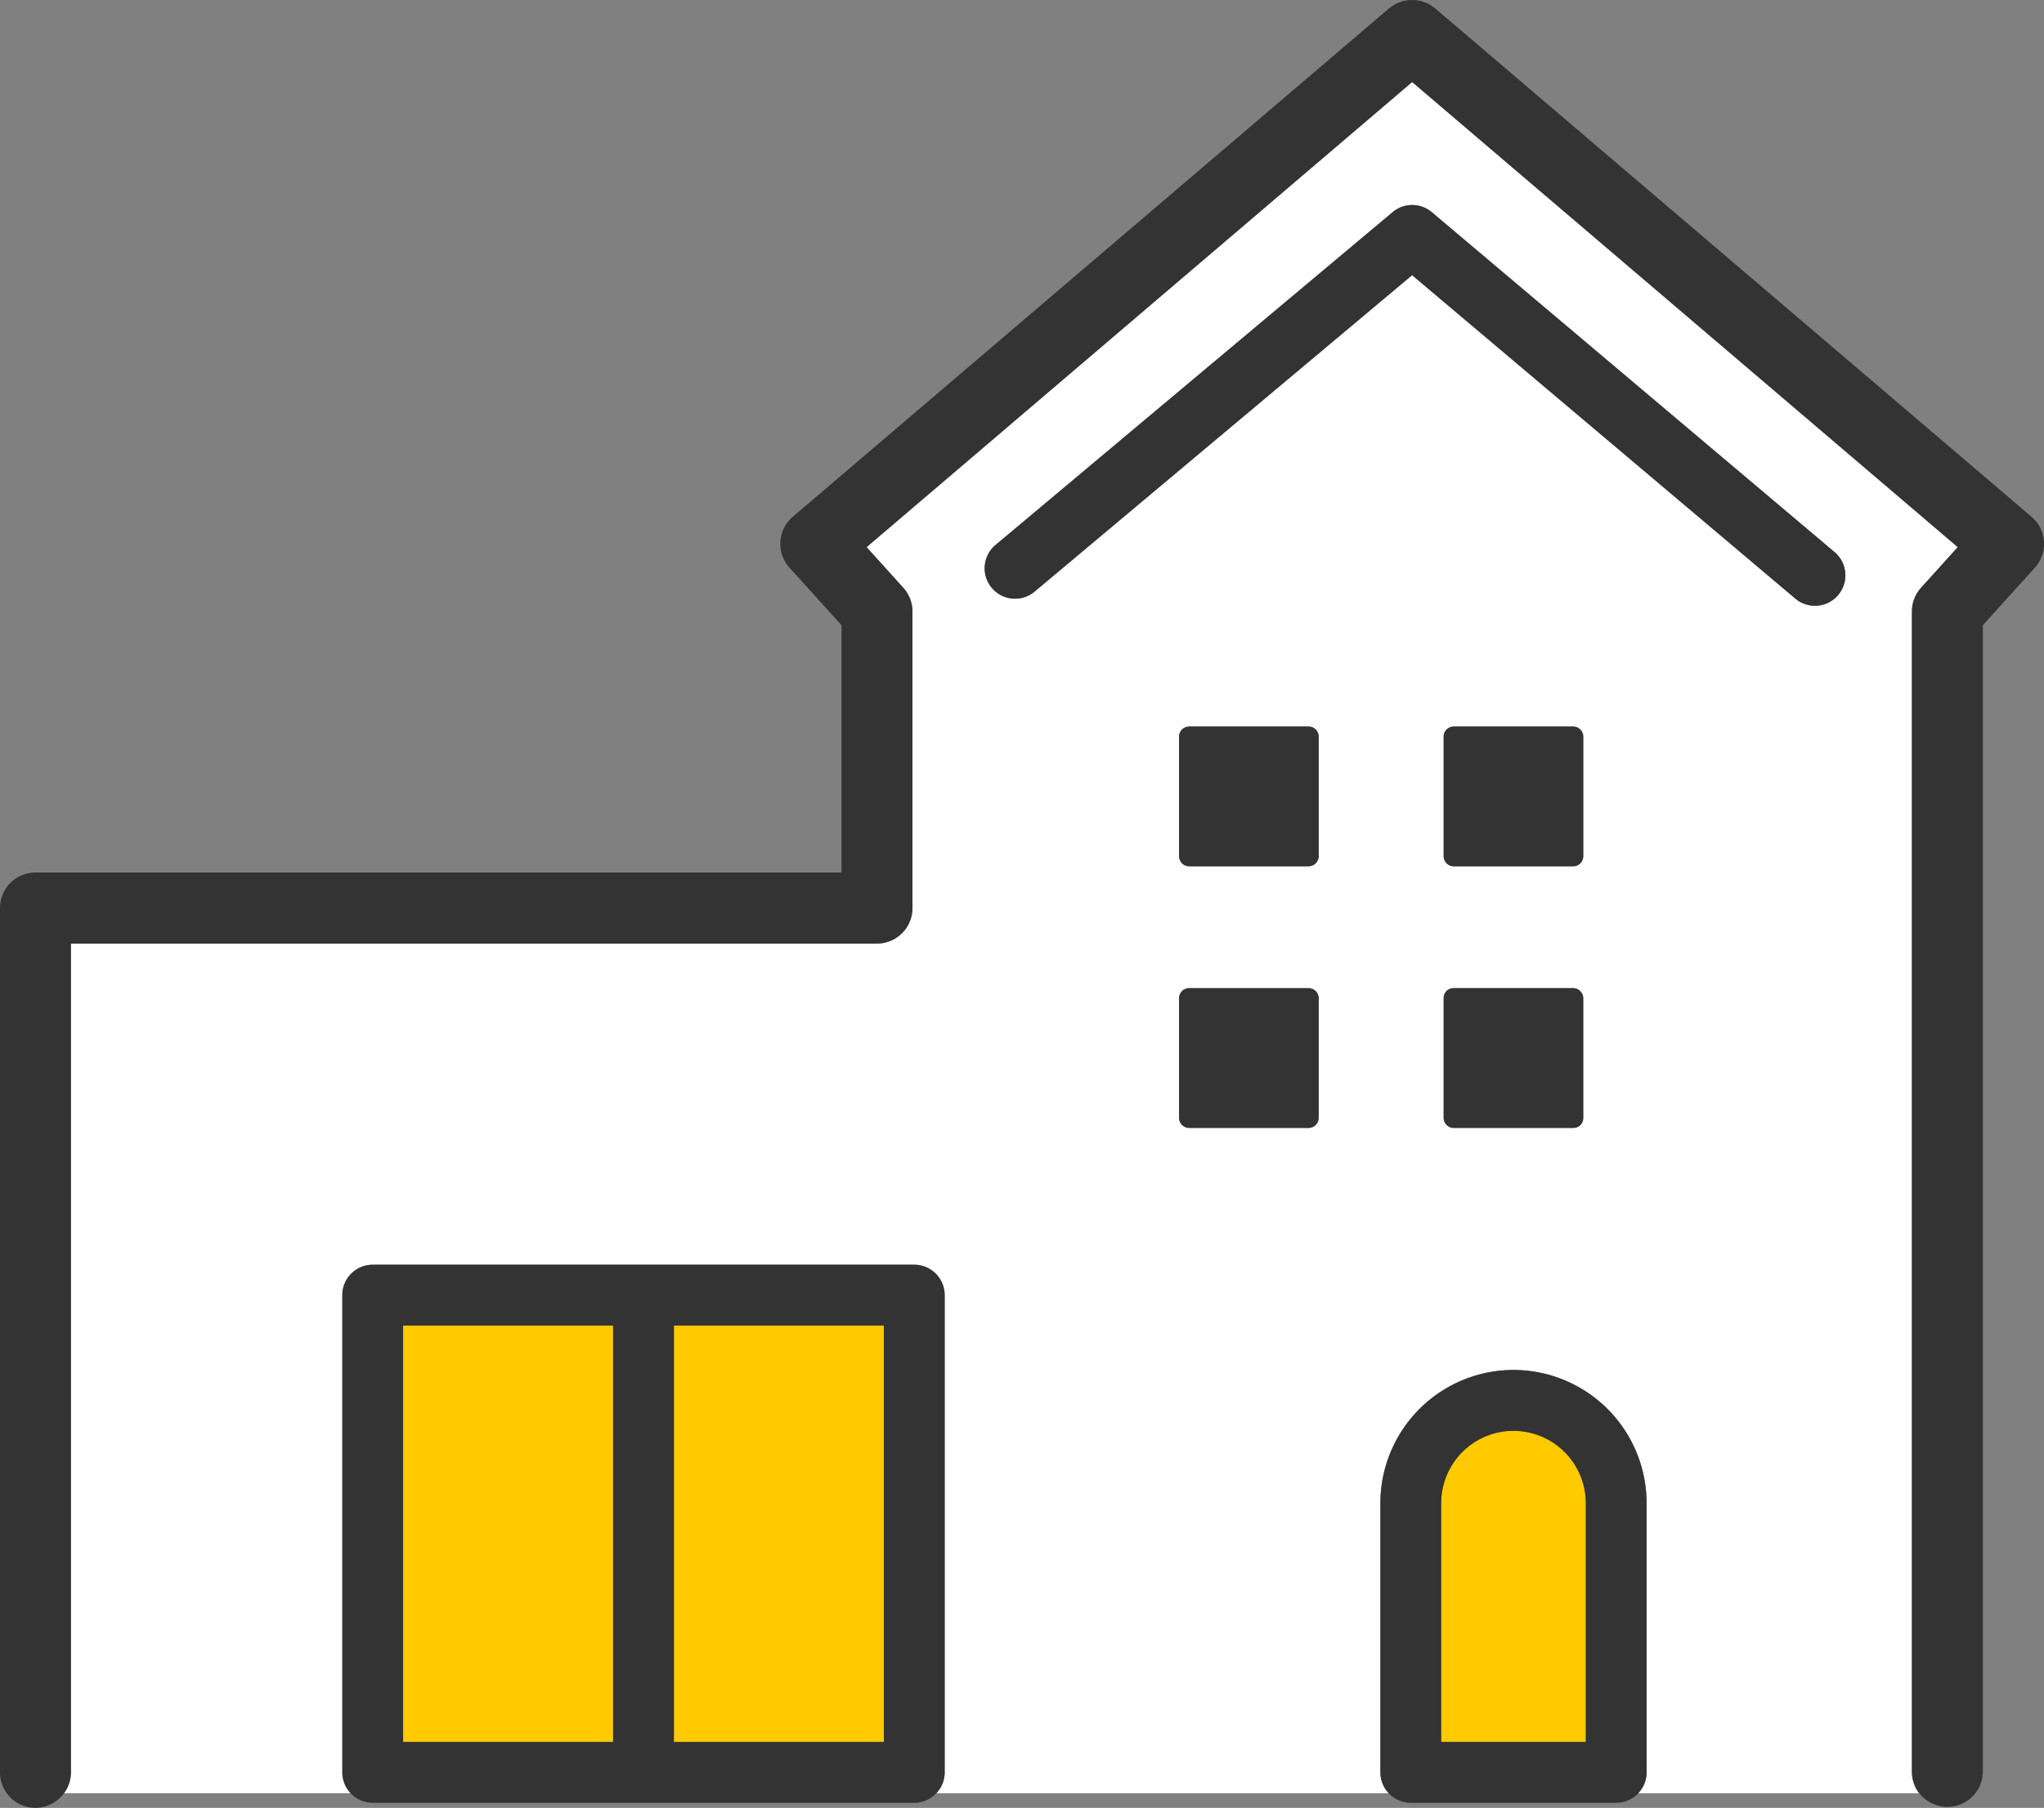
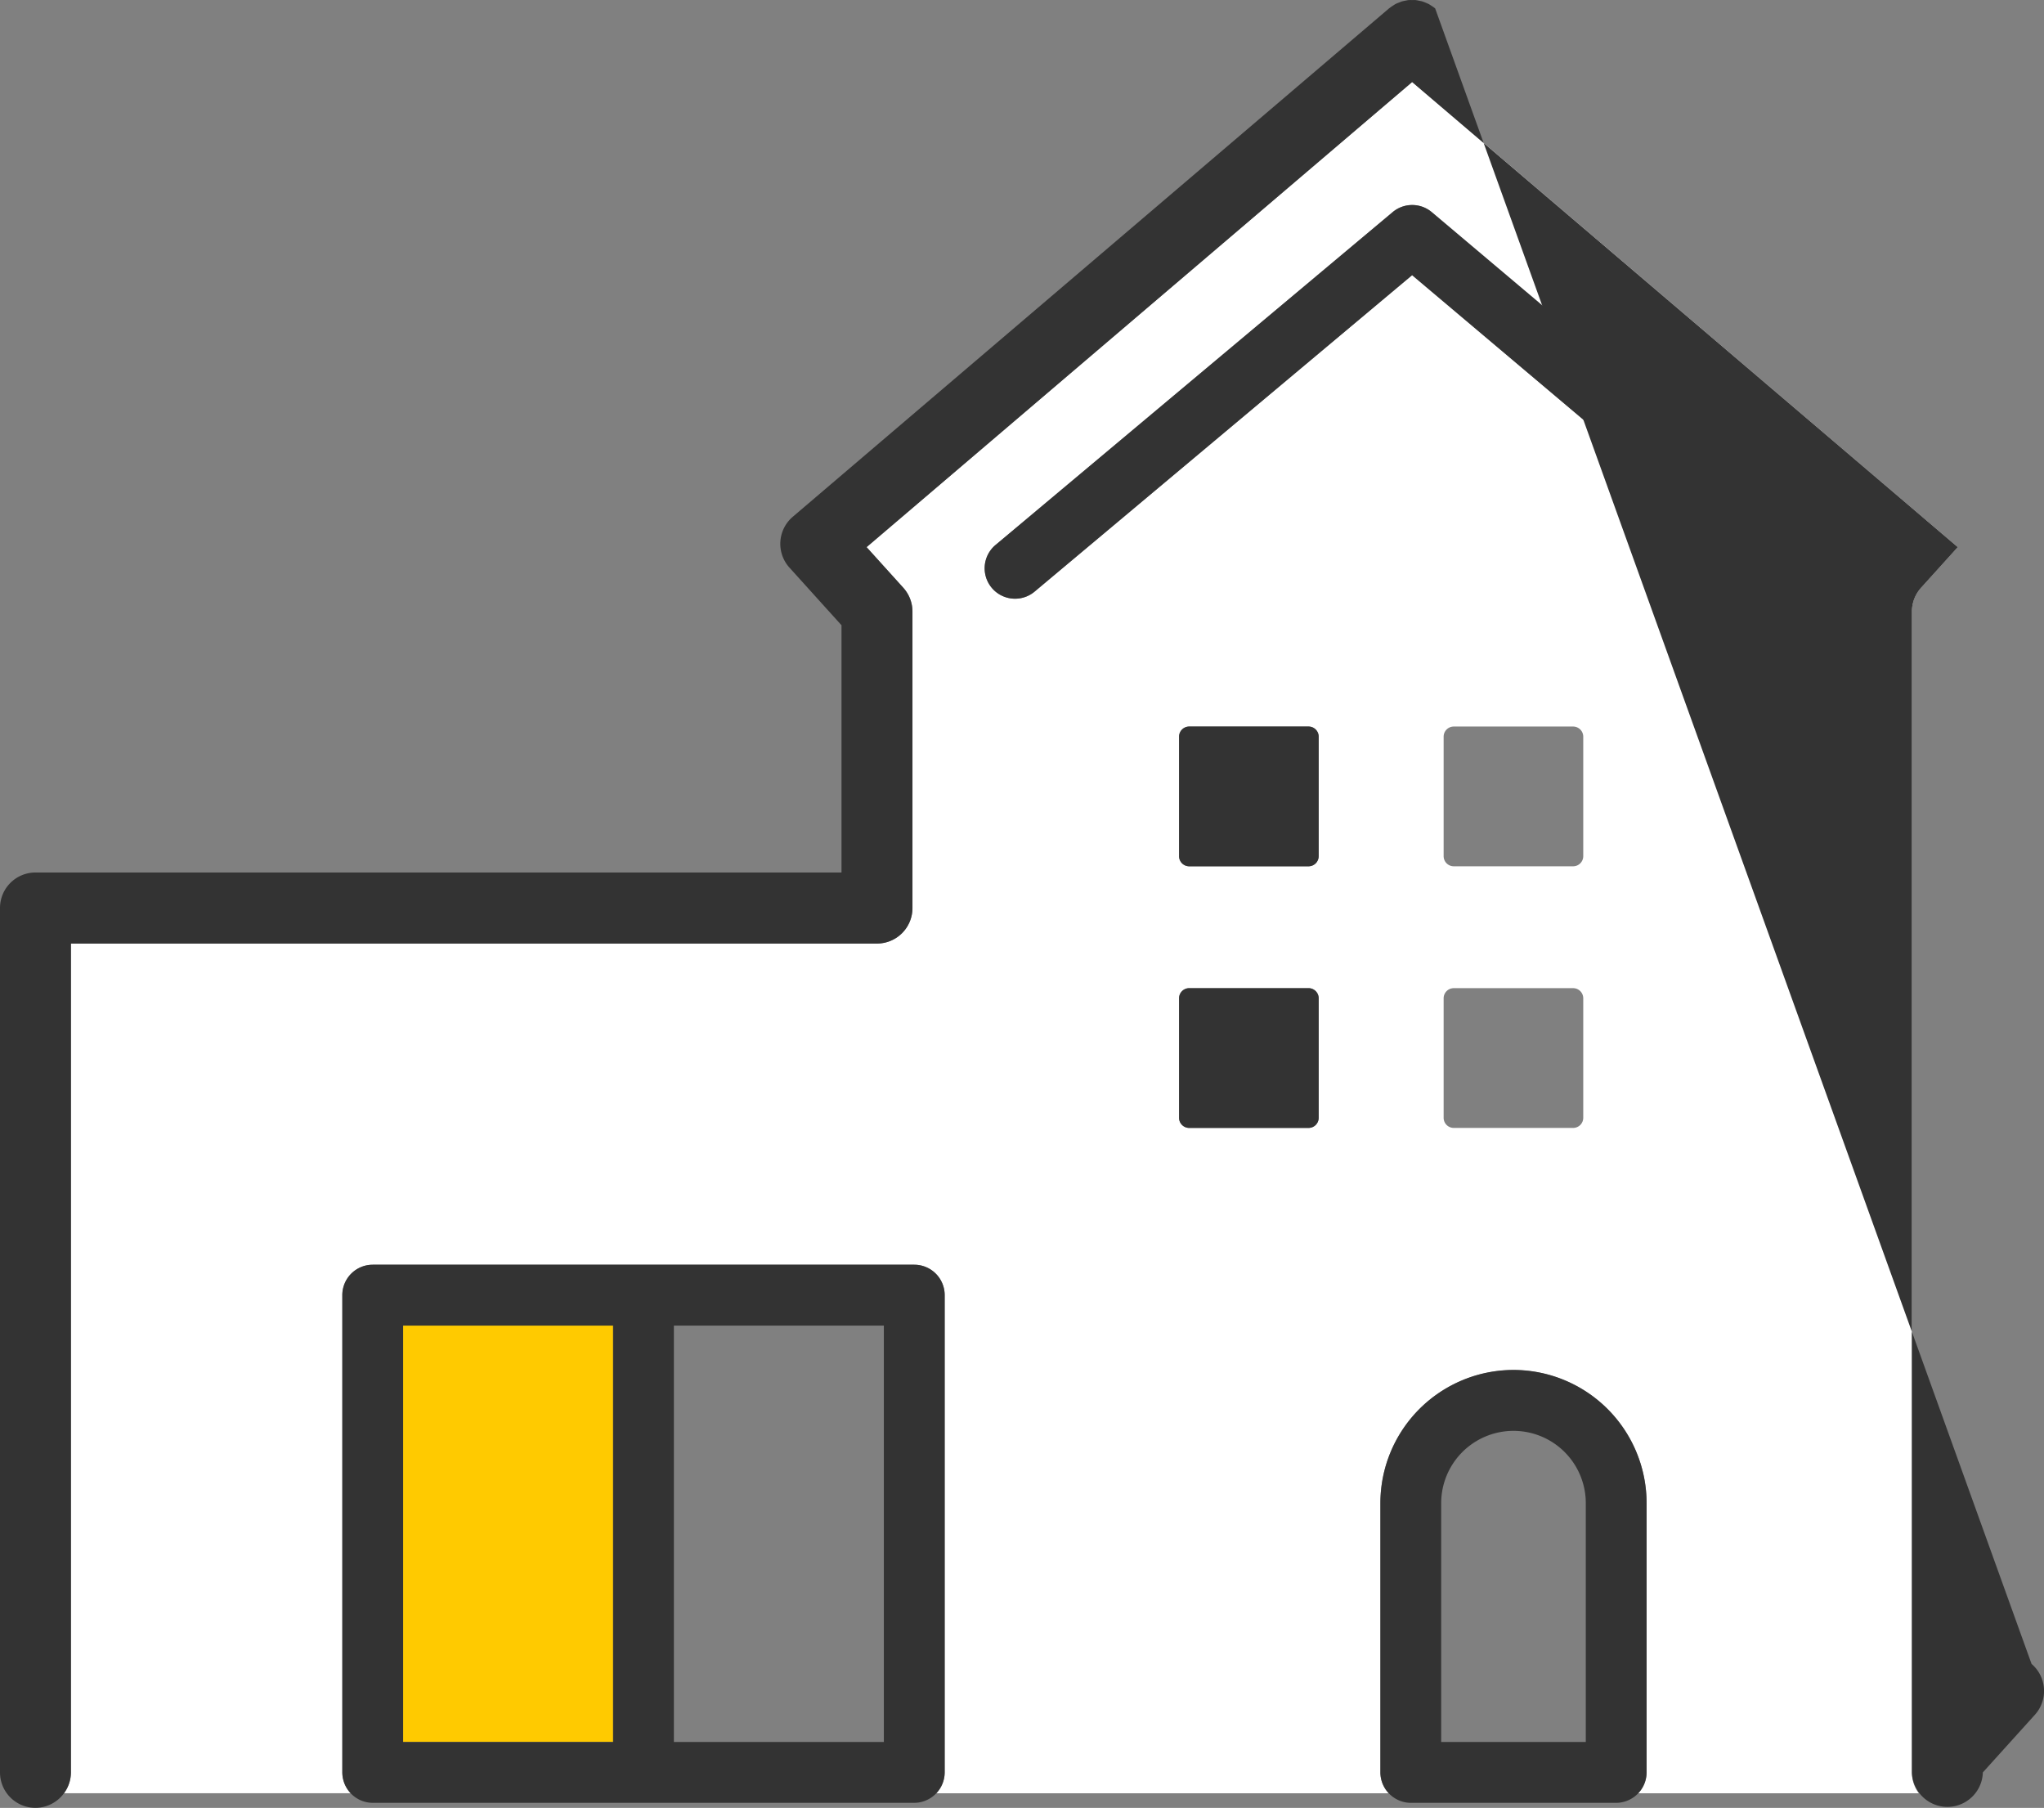
<svg xmlns="http://www.w3.org/2000/svg" width="147" height="130" viewBox="0 0 147 130">
  <rect x="0" y="0" width="147" height="130" fill="#808080" stroke="none" />
  <defs>
    <clipPath id="a">
      <rect width="147" height="130" fill="none" />
    </clipPath>
  </defs>
  <g transform="translate(0 0)" clip-path="url(#a)">
    <path d="M137.931,41.969l2.639-2.921L101.334,5.6,62.1,39.048l2.639,2.921a2.551,2.551,0,0,1,.659,1.712V65a2.552,2.552,0,0,1-2.551,2.553H4.876v59.6a2.535,2.535,0,0,1-.5,1.5H25a2.181,2.181,0,0,1-.6-1.5V92.837a2.186,2.186,0,0,1,2.186-2.188H65.529a2.186,2.186,0,0,1,2.186,2.188v34.317a2.181,2.181,0,0,1-.6,1.5H99.649a2.178,2.178,0,0,1-.6-1.5V107.795a9.572,9.572,0,1,1,19.145,0v19.359a2.181,2.181,0,0,1-.6,1.5h20.178a2.535,2.535,0,0,1-.5-1.5V43.681a2.557,2.557,0,0,1,.659-1.712M94.611,80.082a.729.729,0,0,1-.729.73H85.3a.729.729,0,0,1-.729-.73V71.491a.729.729,0,0,1,.729-.729h8.583a.729.729,0,0,1,.729.729Zm0-18.812a.729.729,0,0,1-.729.729H85.3a.729.729,0,0,1-.729-.729V52.679a.729.729,0,0,1,.729-.729h8.583a.729.729,0,0,1,.729.729Zm19.028,18.812a.729.729,0,0,1-.729.73h-8.583a.729.729,0,0,1-.729-.73V71.491a.729.729,0,0,1,.729-.729h8.583a.729.729,0,0,1,.729.729Zm0-18.812a.729.729,0,0,1-.729.729h-8.583a.729.729,0,0,1-.729-.729V52.679a.729.729,0,0,1,.729-.729h8.583a.729.729,0,0,1,.729.729Zm18.333-18.781a2.186,2.186,0,0,1-3.08.263L101.329,19.493,74.18,42.248a2.187,2.187,0,0,1-2.807-3.355L99.931,14.957a2.186,2.186,0,0,1,2.812,0l28.967,24.444a2.191,2.191,0,0,1,.262,3.083" transform="translate(0.225 0.293)" fill="#fff" />
-     <path d="M103.783,97.764a5.209,5.209,0,0,0-5.2,5.2v17.172h10.4V102.969a5.209,5.209,0,0,0-5.2-5.2" transform="translate(5.061 5.118)" fill="#ffca00" />
    <rect width="15.102" height="29.941" transform="translate(28.992 95.318)" fill="#ffca00" />
-     <rect width="15.101" height="29.941" transform="translate(48.466 95.318)" fill="#ffca00" />
  </g>
  <g transform="translate(0 0)" clip-path="url(#a)">
    <path d="M104,93.606a9.589,9.589,0,0,0-9.572,9.582v19.359a2.2,2.2,0,0,0,2.187,2.189h14.772a2.2,2.2,0,0,0,2.186-2.189V103.188A9.588,9.588,0,0,0,104,93.606m-5.2,9.582a5.2,5.2,0,1,1,10.4,0v17.171H98.8Z" transform="translate(4.847 4.9)" fill="#333" />
    <path d="M89.967,49.644H81.384a.729.729,0,0,0-.729.729v8.591a.729.729,0,0,0,.729.729h8.583a.729.729,0,0,0,.729-.729V50.373a.729.729,0,0,0-.729-.729" transform="translate(4.141 2.599)" fill="#333" />
    <path d="M89.967,67.521H81.384a.729.729,0,0,0-.729.729v8.591a.729.729,0,0,0,.729.729h8.583a.729.729,0,0,0,.729-.729V68.25a.729.729,0,0,0-.729-.729" transform="translate(4.141 3.535)" fill="#333" />
-     <path d="M99.483,59.694h8.583a.729.729,0,0,0,.729-.729V50.373a.729.729,0,0,0-.729-.729H99.483a.729.729,0,0,0-.729.729v8.591a.729.729,0,0,0,.729.729" transform="translate(5.07 2.599)" fill="#333" />
-     <rect width="10.04" height="10.05" rx="0.693" transform="translate(103.824 71.055)" fill="#333" />
-     <path d="M103.212.6c-.014-.012-.029-.019-.044-.031a2.548,2.548,0,0,0-.226-.157c-.066-.042-.129-.089-.2-.125s-.151-.066-.228-.1A2.448,2.448,0,0,0,102.28.1c-.074-.022-.149-.033-.225-.047A2.361,2.361,0,0,0,101.8.005c-.078-.007-.156,0-.234,0a2.5,2.5,0,0,0-.251,0c-.081.007-.159.027-.239.042a2.412,2.412,0,0,0-.242.052c-.076.022-.148.056-.222.085a2.529,2.529,0,0,0-.24.1c-.066.035-.127.08-.191.121a2.289,2.289,0,0,0-.232.161c-.014.011-.029.018-.043.029L57.014,37.16a2.554,2.554,0,0,0-.238,3.656l3.743,4.143V62.738H2.551A2.552,2.552,0,0,0,0,65.291v62.157a2.544,2.544,0,0,0,4.6,1.5,2.534,2.534,0,0,0,.5-1.5v-59.6H63.07a2.552,2.552,0,0,0,2.551-2.553V43.976a2.557,2.557,0,0,0-.659-1.712l-2.639-2.921L101.558,5.9,140.8,39.342l-2.639,2.921a2.551,2.551,0,0,0-.659,1.712v83.472a2.551,2.551,0,0,0,5.1,0V44.959l3.743-4.143a2.553,2.553,0,0,0-.239-3.656Z" transform="translate(0 0)" fill="#333" />
+     <path d="M103.212.6c-.014-.012-.029-.019-.044-.031a2.548,2.548,0,0,0-.226-.157c-.066-.042-.129-.089-.2-.125s-.151-.066-.228-.1A2.448,2.448,0,0,0,102.28.1c-.074-.022-.149-.033-.225-.047A2.361,2.361,0,0,0,101.8.005c-.078-.007-.156,0-.234,0a2.5,2.5,0,0,0-.251,0c-.081.007-.159.027-.239.042a2.412,2.412,0,0,0-.242.052c-.076.022-.148.056-.222.085a2.529,2.529,0,0,0-.24.1c-.066.035-.127.08-.191.121a2.289,2.289,0,0,0-.232.161c-.014.011-.029.018-.043.029L57.014,37.16a2.554,2.554,0,0,0-.238,3.656l3.743,4.143V62.738H2.551A2.552,2.552,0,0,0,0,65.291v62.157a2.544,2.544,0,0,0,4.6,1.5,2.534,2.534,0,0,0,.5-1.5v-59.6H63.07a2.552,2.552,0,0,0,2.551-2.553V43.976a2.557,2.557,0,0,0-.659-1.712l-2.639-2.921L101.558,5.9,140.8,39.342l-2.639,2.921a2.551,2.551,0,0,0-.659,1.712v83.472a2.551,2.551,0,0,0,5.1,0l3.743-4.143a2.553,2.553,0,0,0-.239-3.656Z" transform="translate(0 0)" fill="#333" />
    <path d="M99.51,14.523a2.186,2.186,0,0,0-2.812,0L68.14,38.453a2.187,2.187,0,0,0,2.807,3.355L98.1,19.053l27.562,23.259a2.187,2.187,0,0,0,2.819-3.345Z" transform="translate(3.458 0.733)" fill="#333" />
    <path d="M64.55,86.418H25.6a2.187,2.187,0,0,0-2.186,2.188v34.317a2.2,2.2,0,0,0,2.186,2.188H64.55a2.2,2.2,0,0,0,2.187-2.188V88.606a2.187,2.187,0,0,0-2.187-2.188M47.263,90.794h15.1v29.941h-15.1Zm-19.474,0h15.1v29.941h-15.1Z" transform="translate(1.202 4.524)" fill="#333" />
  </g>
</svg>